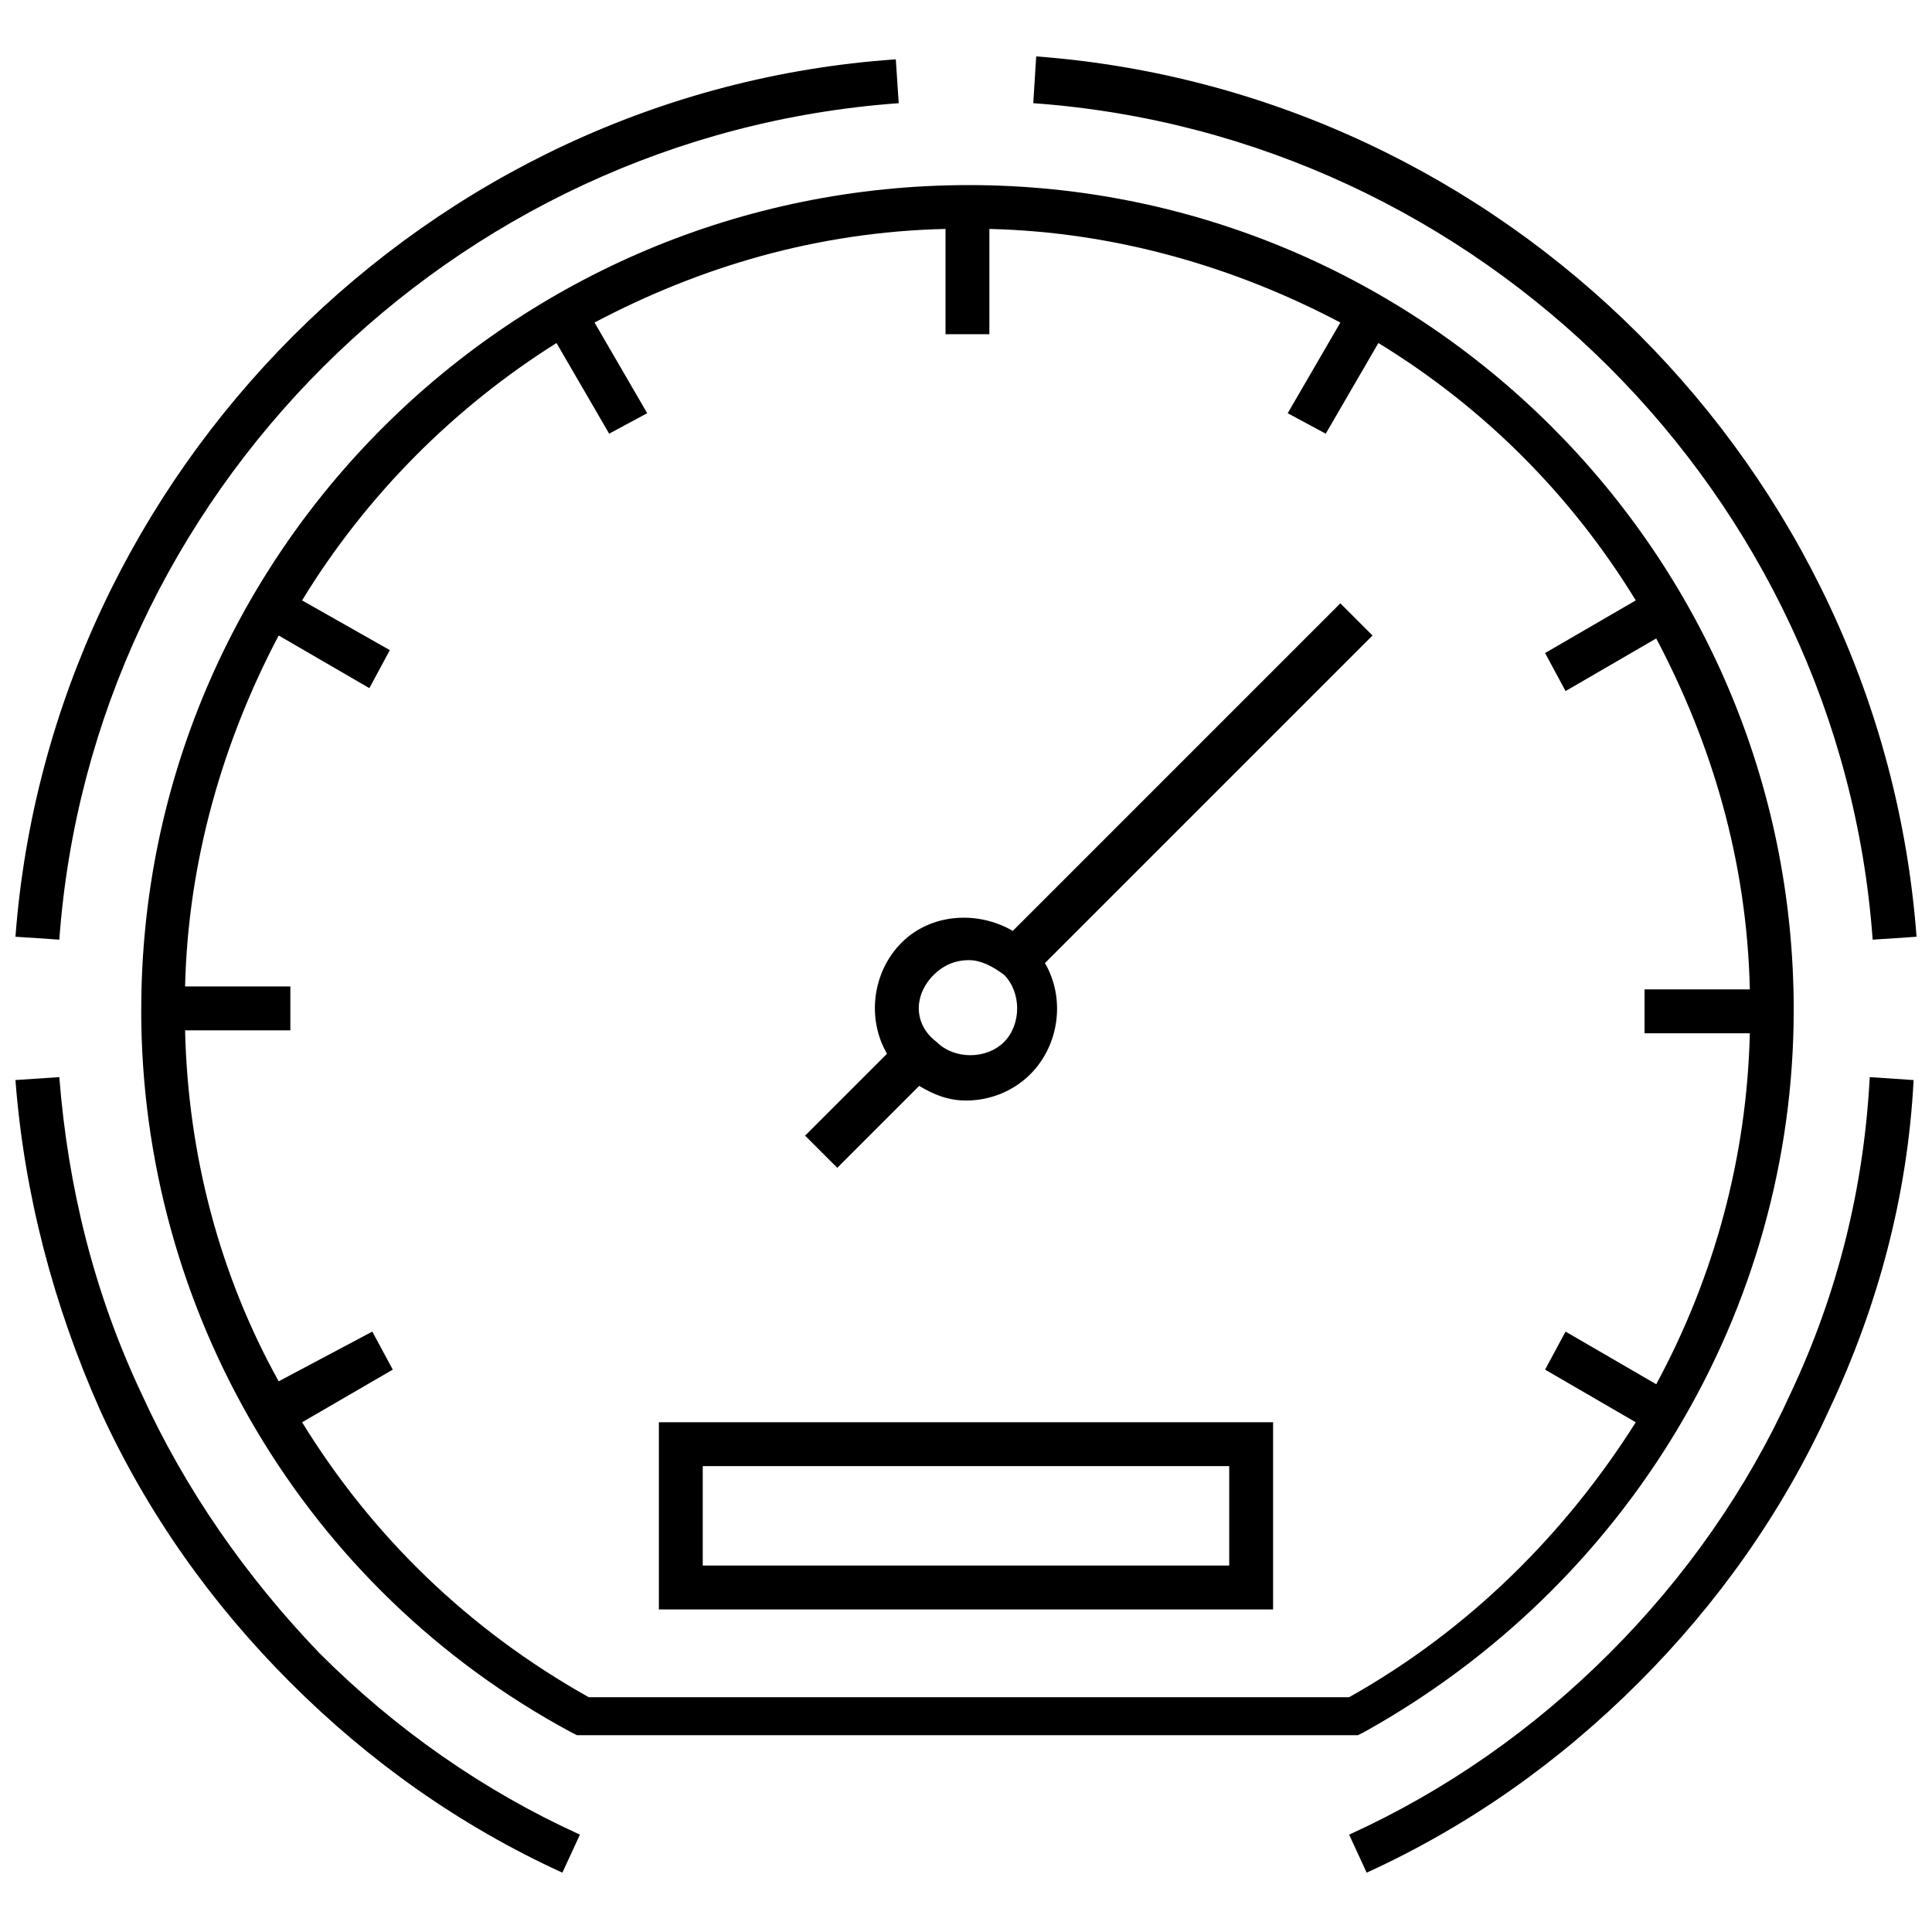
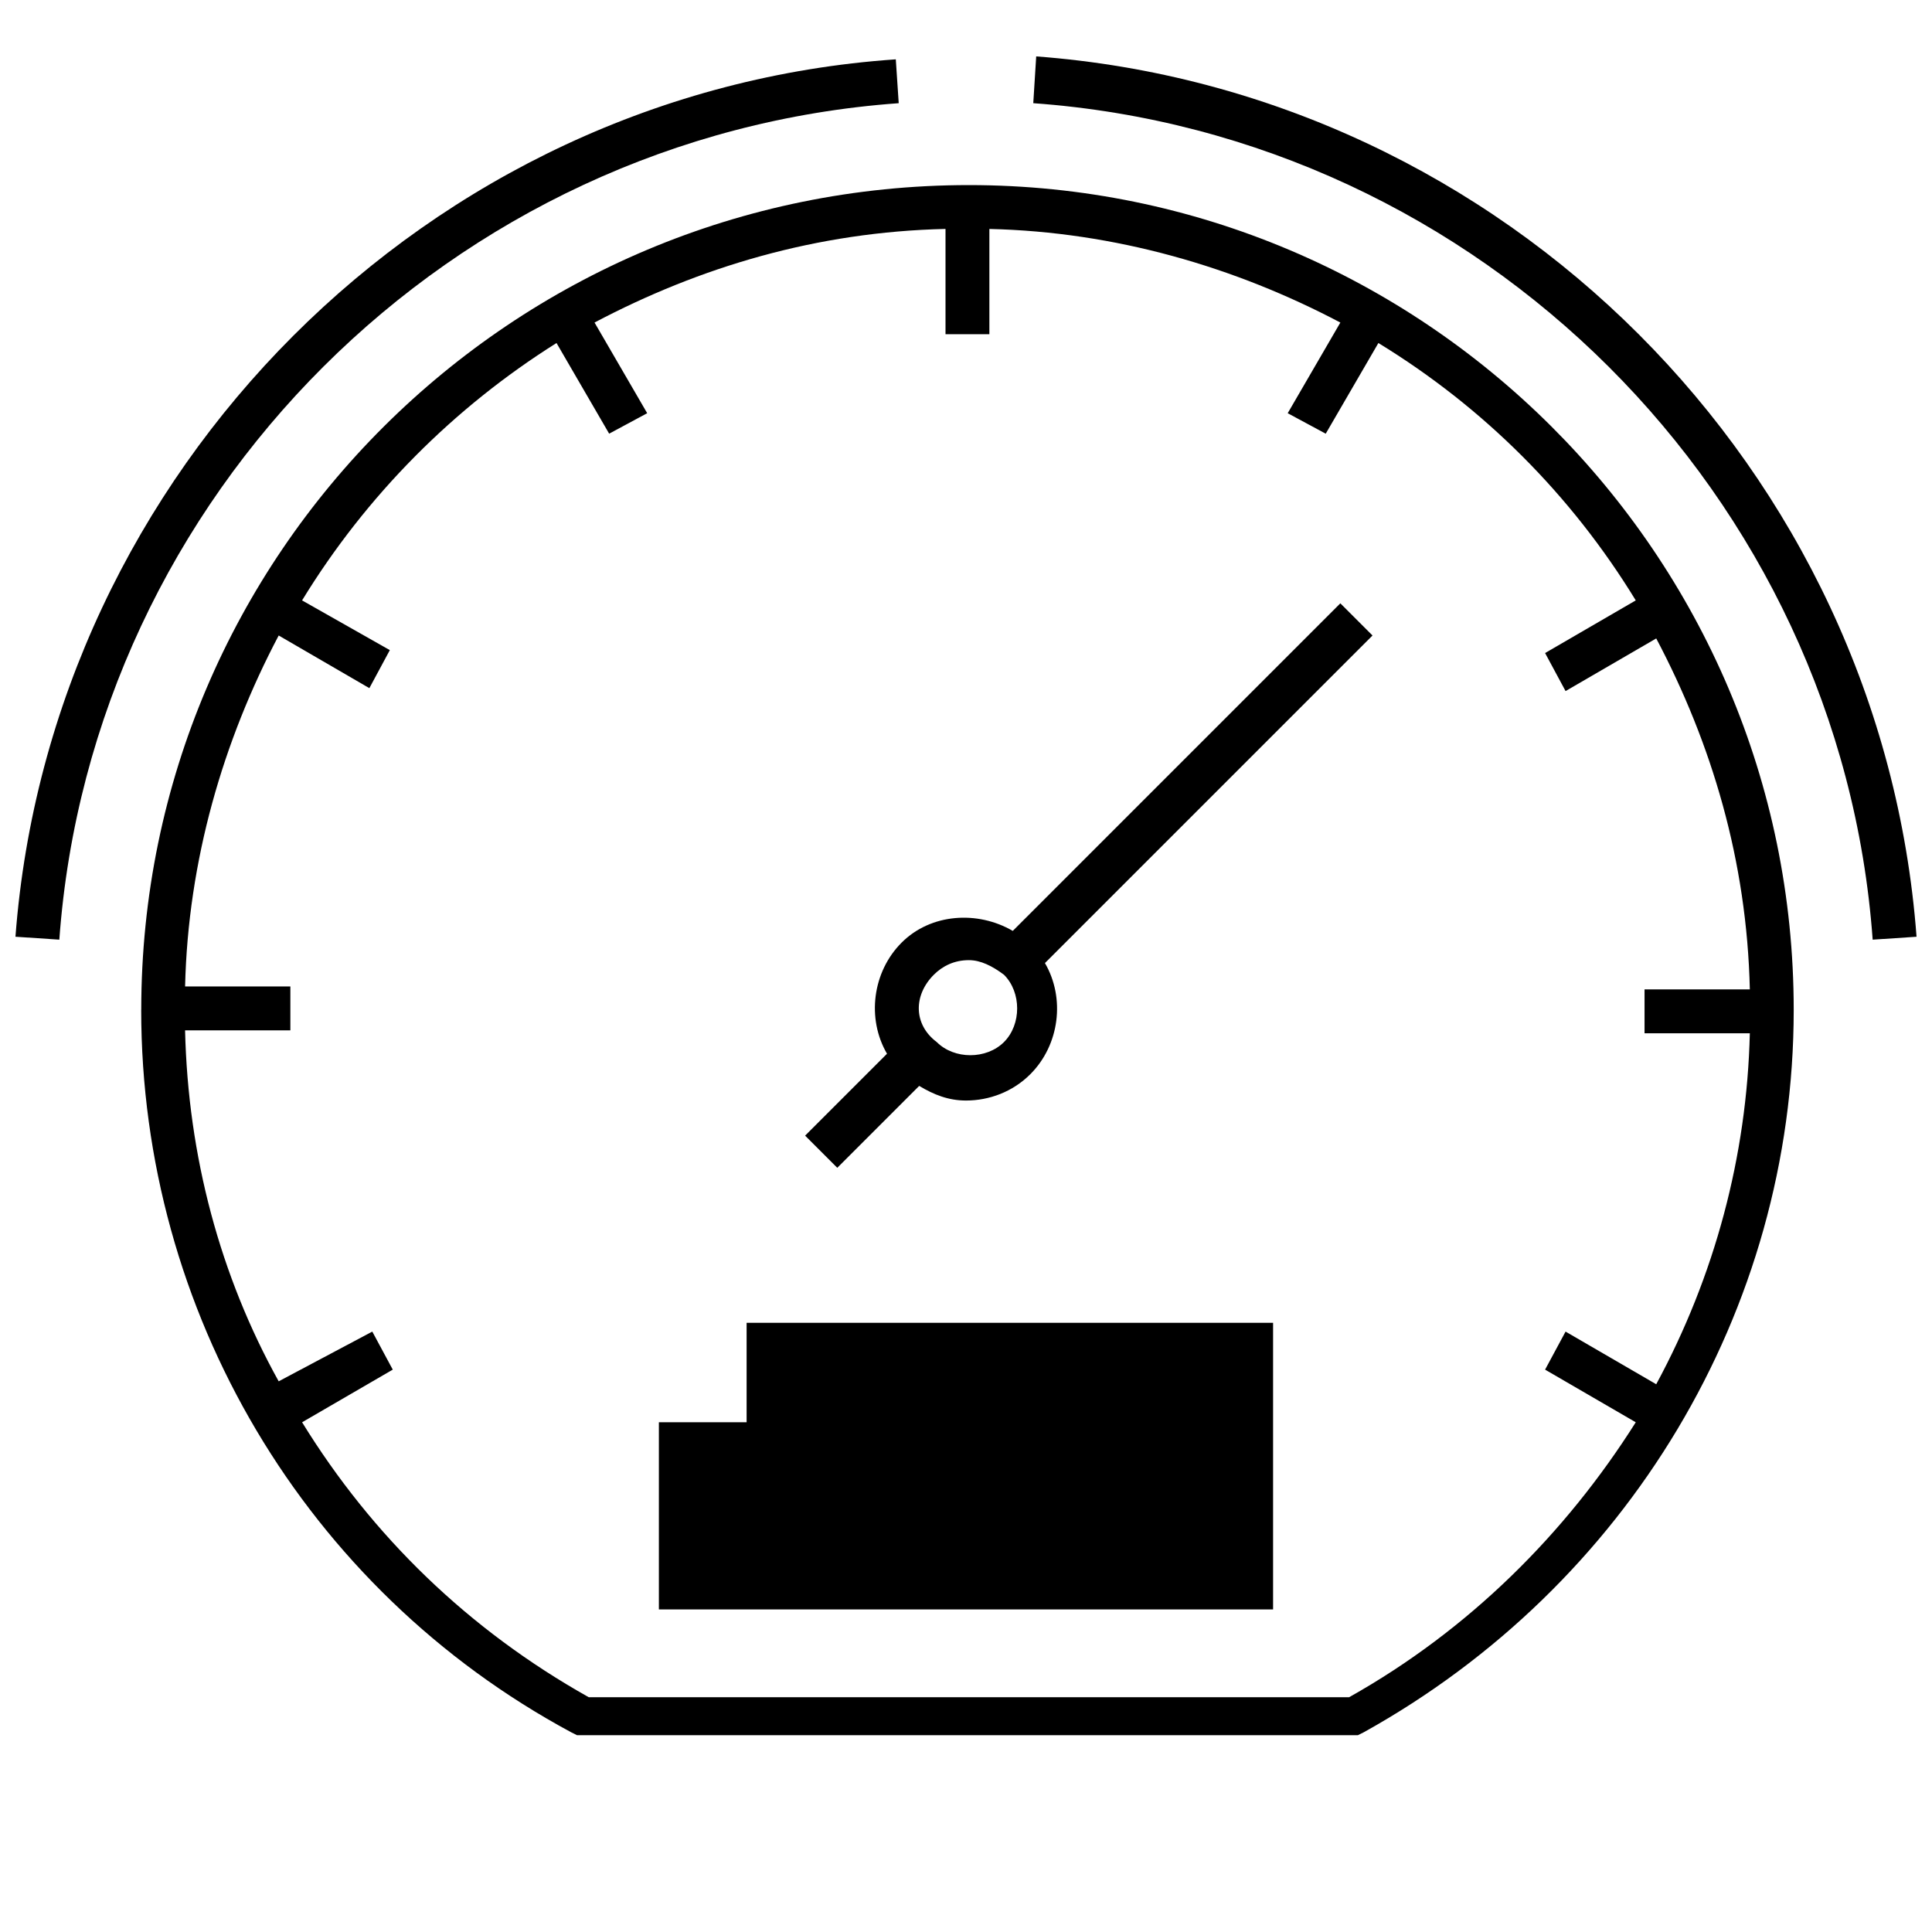
<svg xmlns="http://www.w3.org/2000/svg" width="800px" height="800px" version="1.1" viewBox="144 144 512 512">
  <defs>
    <clipPath id="d">
      <path d="m148.09 159h234.91v235h-234.91z" />
    </clipPath>
    <clipPath id="c">
      <path d="m417 158h234.9v236h-234.9z" />
    </clipPath>
    <clipPath id="b">
-       <path d="m148.09 429h149.91v212h-149.91z" />
-     </clipPath>
+       </clipPath>
    <clipPath id="a">
      <path d="m501 429h150.9v212h-150.9z" />
    </clipPath>
  </defs>
  <g clip-path="url(#d)">
    <path d="m382.17 171.35-0.773-11.625c-124.02 8.523-224 109.29-233.3 232.52l11.625 0.773c8.527-117.81 103.86-213.15 222.45-221.67z" />
  </g>
  <g clip-path="url(#c)">
    <path d="m640.28 393.02 11.625-0.773c-9.301-124.02-109.29-224-233.3-233.3l-0.777 12.398c118.59 8.523 213.93 103.86 222.45 221.68z" />
  </g>
  <g clip-path="url(#b)">
    <path d="m181.42 513.16c-12.402-26.352-19.379-54.258-21.703-83.711l-11.625 0.777c2.324 30.23 10.078 59.684 22.477 87.586 12.402 27.129 29.453 51.156 50.383 72.082 20.926 20.926 44.957 37.98 72.082 50.383l4.652-10.078c-25.578-11.625-48.832-27.902-68.984-48.055-19.379-20.152-35.652-43.406-47.281-68.984z" />
  </g>
  <g clip-path="url(#a)">
-     <path d="m618.57 513.16c-11.625 25.578-27.902 48.832-48.055 68.984-20.152 20.152-43.406 36.43-68.984 48.055l4.652 10.078c27.129-12.402 51.156-29.453 72.082-50.383 20.926-20.926 37.98-44.957 50.383-72.082 13.176-27.902 20.926-57.355 22.477-87.586l-11.625-0.773c-1.551 29.453-8.527 57.355-20.93 83.707z" />
-   </g>
+     </g>
  <path d="m181.42 411.62c0 79.836 43.406 153.47 113.94 191.45l1.551 0.773h206.95l1.551-0.773c69.758-38.754 113.94-111.61 113.94-191.45 0-120.91-98.438-218.57-218.57-218.57-120.91 0-219.35 97.66-219.35 218.57zm110.06-176.72 13.953 24.027 10.078-5.426-13.953-24.027c27.902-14.727 58.906-24.027 93.012-24.805v27.902h11.625v-27.898c33.328 0.773 65.109 10.078 93.012 24.805l-13.953 24.027 10.078 5.426 13.953-24.027c27.902 17.051 51.156 40.305 68.207 68.207l-24.027 13.953 5.426 10.078 24.027-13.953c14.727 27.902 24.027 58.906 24.805 93.012h-27.902v11.625h27.902c-0.773 32.555-9.301 64.332-24.805 93.012l-24.027-13.953-5.426 10.078 24.027 13.953c-18.602 29.453-44.18 55.031-75.957 72.859h-201.52c-31.777-17.828-57.355-42.629-75.957-72.859l24.027-13.953-5.426-10.078-24.809 13.176c-15.5-27.902-24.027-59.684-24.805-93.012h27.902v-11.625h-27.898c0.773-33.328 10.078-65.109 24.805-93.012l24.027 13.953 5.426-10.078-23.258-13.176c17.055-27.906 40.309-51.156 67.434-68.211z" />
  <path d="m365.89 453.48 21.703-21.703c3.875 2.324 7.75 3.875 12.402 3.875 6.199 0 12.402-2.324 17.051-6.977 7.75-7.75 9.301-20.152 3.875-29.453l86.809-86.809-8.527-8.527-86.809 86.812c-9.301-5.426-21.703-4.652-29.453 3.102-7.75 7.75-9.301 20.152-3.875 29.453l-21.703 21.703zm25.578-51.156c2.324-2.324 5.426-3.875 9.301-3.875 3.102 0 6.199 1.551 9.301 3.875 4.652 4.652 4.652 13.176 0 17.828-4.652 4.652-13.176 4.652-17.828 0-6.199-4.652-6.199-12.402-0.773-17.828z" />
-   <path d="m481.38 520.91h-162.77v49.605h162.77zm-11.625 37.977h-139.52v-26.352h139.52z" />
+   <path d="m481.38 520.91h-162.77v49.605h162.77zh-139.52v-26.352h139.52z" />
</svg>